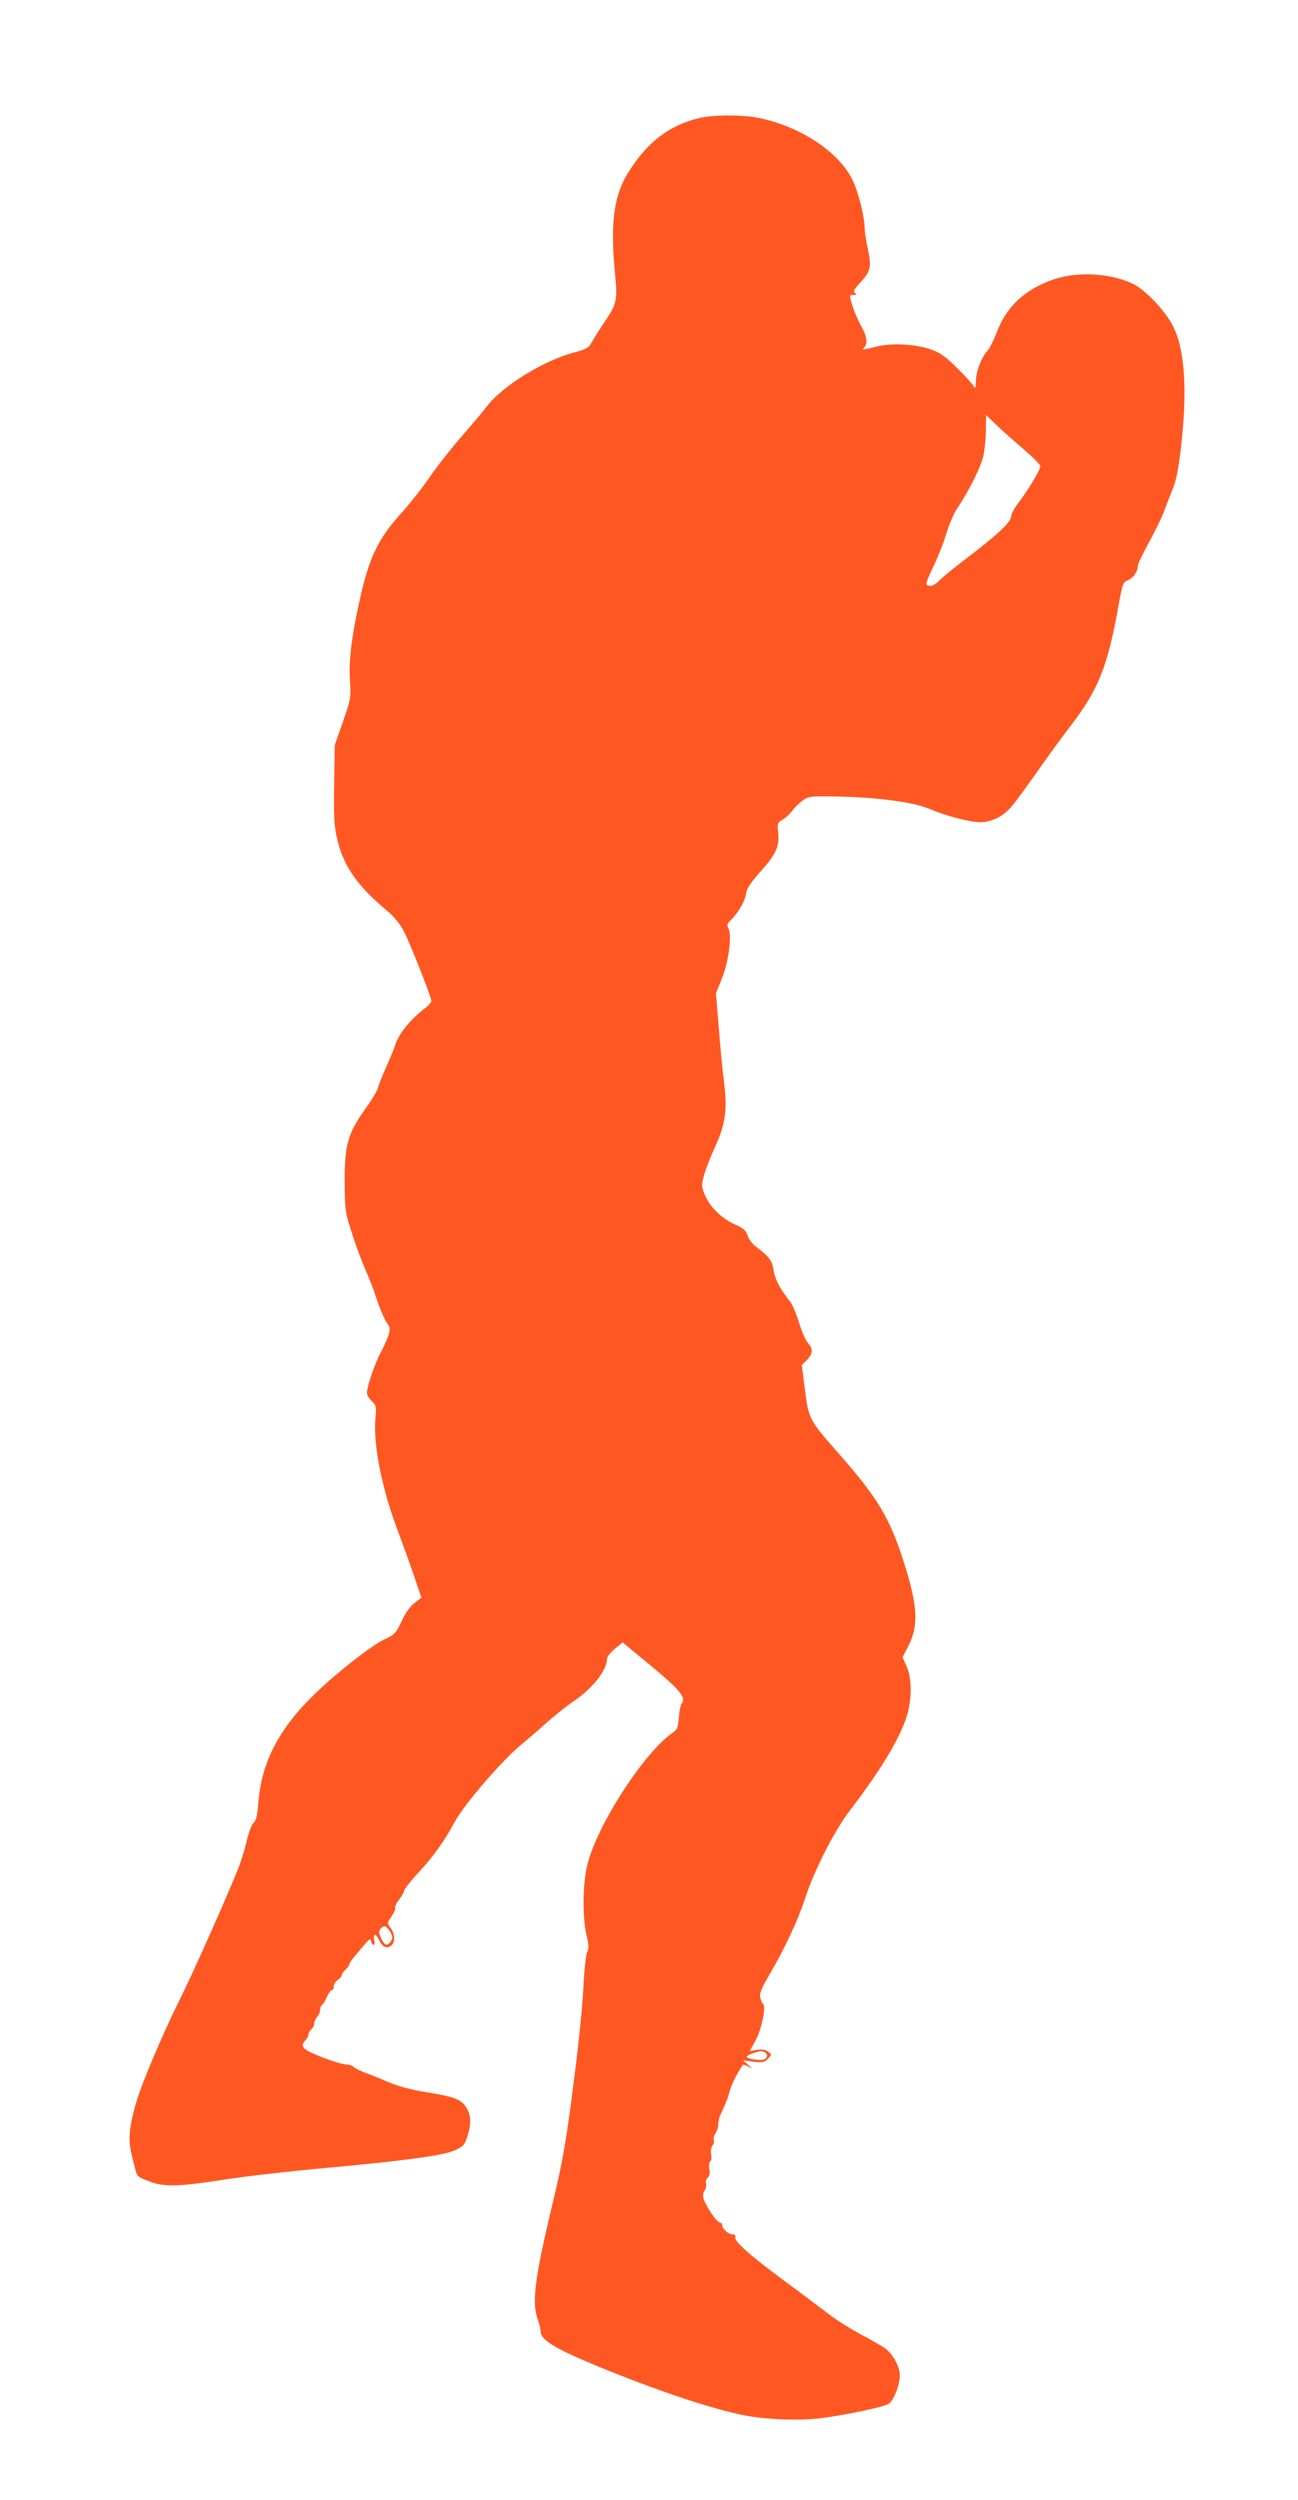
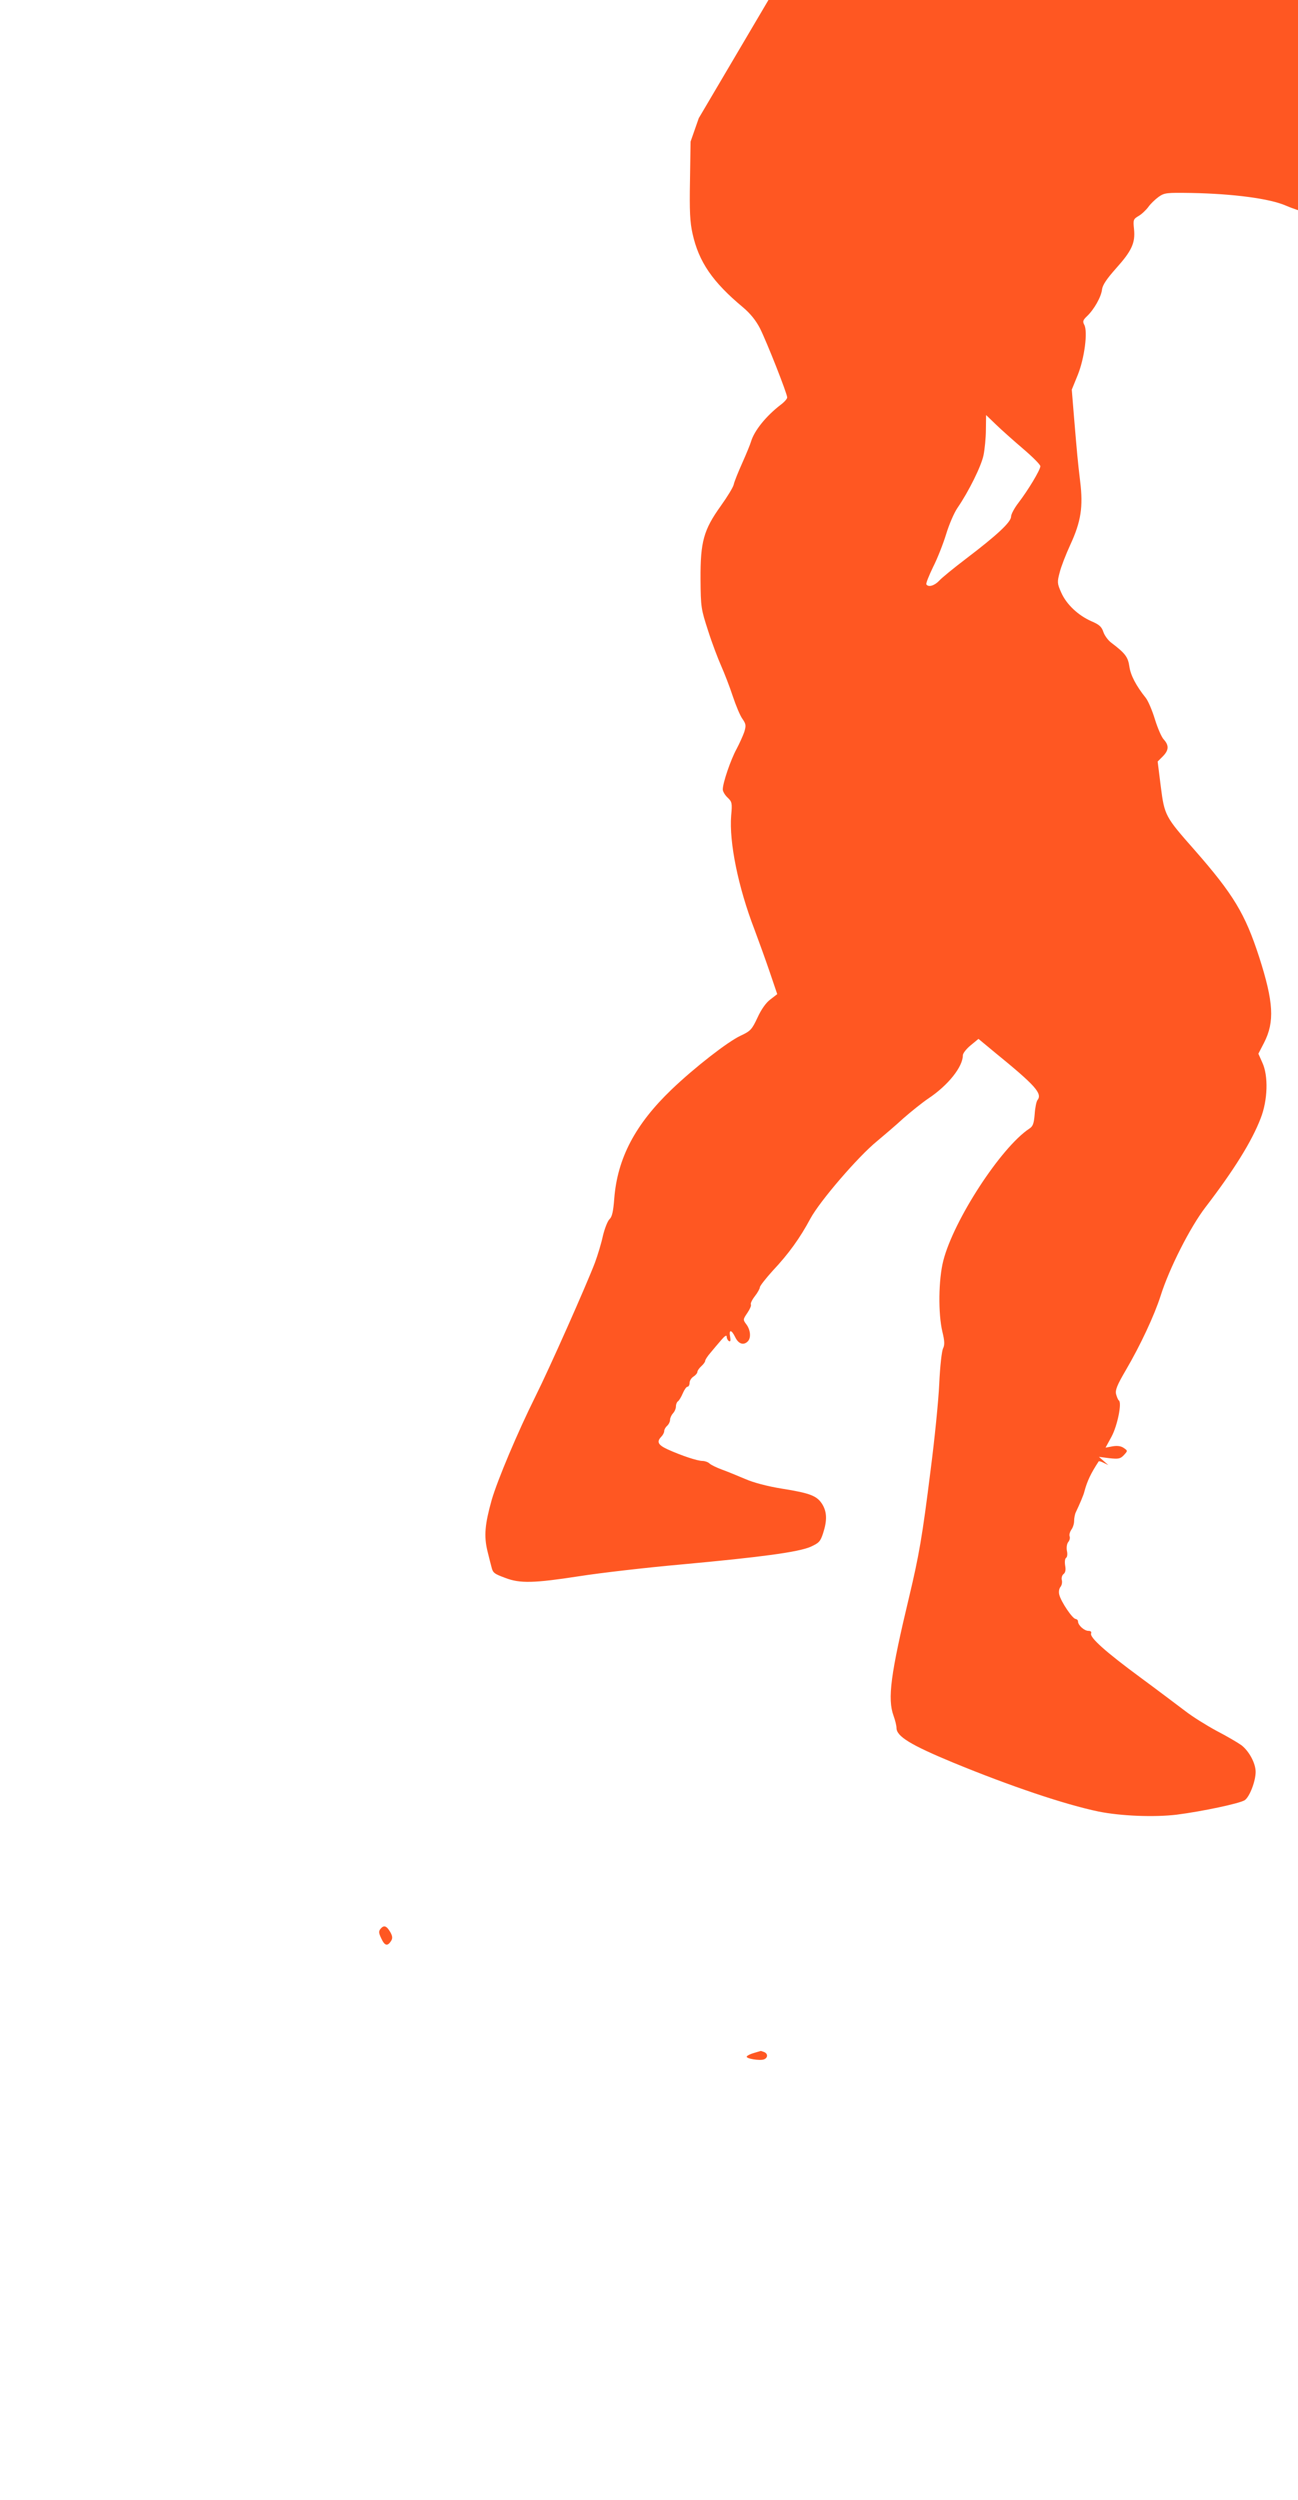
<svg xmlns="http://www.w3.org/2000/svg" version="1.0" width="665pt" height="1280pt" viewBox="0 0 665 1280" preserveAspectRatio="xMidYMid meet">
  <g transform="translate(0,1280) scale(0.1,-0.1)" fill="#ff5722" stroke="none">
-     <path d="M3580 12195 c-151 -37 -261 -120 -358 -273 -76 -117 -96 -261 -72 -512 14 -155 13 -161 -61 -271 -24 -36 -51 -79 -60 -96 -13 -24 -28 -32 -85 -47 -158 -41 -370 -172 -450 -277 -23 -30 -82 -100 -131 -156 -49 -56 -122 -148 -161 -205 -39 -57 -108 -144 -153 -193 -111 -123 -159 -224 -204 -428 -44 -195 -59 -321 -52 -427 6 -81 4 -91 -36 -205 l-42 -120 -3 -199 c-3 -157 0 -214 13 -272 32 -145 103 -248 258 -377 39 -33 67 -68 88 -109 35 -70 139 -333 139 -353 0 -7 -15 -24 -34 -38 -74 -57 -134 -131 -151 -187 -4 -14 -24 -63 -45 -110 -21 -47 -41 -96 -44 -111 -3 -14 -33 -63 -66 -109 -88 -123 -105 -183 -104 -375 1 -145 3 -154 39 -265 20 -63 51 -144 67 -180 16 -36 43 -105 59 -154 16 -48 38 -101 50 -117 18 -26 19 -34 9 -67 -7 -20 -25 -60 -40 -88 -29 -53 -70 -172 -70 -206 0 -10 11 -29 25 -42 22 -21 24 -27 18 -92 -11 -135 36 -367 119 -582 22 -59 58 -158 79 -220 l38 -112 -35 -27 c-22 -16 -47 -51 -66 -93 -29 -62 -36 -69 -87 -93 -65 -30 -236 -163 -353 -275 -186 -178 -278 -352 -294 -559 -5 -65 -11 -93 -24 -105 -10 -9 -25 -48 -34 -85 -8 -38 -27 -100 -41 -138 -43 -113 -232 -539 -305 -685 -91 -183 -194 -427 -224 -530 -35 -125 -40 -184 -22 -260 9 -36 18 -73 21 -83 7 -30 14 -35 71 -56 75 -29 147 -27 380 9 108 17 343 44 522 60 413 38 597 63 661 90 44 20 51 27 65 70 21 65 20 108 -4 148 -27 43 -61 57 -206 80 -75 12 -147 31 -190 50 -38 16 -91 38 -119 48 -27 10 -56 24 -63 31 -7 7 -24 13 -36 13 -26 0 -107 27 -178 59 -50 23 -58 39 -33 65 8 8 15 21 15 29 0 8 7 20 15 27 8 7 15 21 15 31 0 9 7 24 15 33 8 8 15 24 15 35 0 11 5 23 10 26 6 4 17 22 25 41 8 19 19 34 24 34 6 0 11 9 11 20 0 11 9 25 20 32 11 7 20 18 20 24 0 6 9 19 20 29 11 10 20 22 20 28 0 5 12 24 28 42 15 18 39 47 55 65 17 20 27 26 27 17 0 -9 5 -19 11 -23 8 -5 10 1 7 20 -8 40 6 40 25 1 17 -36 43 -45 65 -23 18 18 14 59 -7 87 -18 24 -18 25 5 59 13 19 21 38 18 43 -3 5 6 24 20 42 15 19 26 40 26 46 0 7 30 45 66 85 82 87 140 168 193 267 48 89 244 317 341 396 36 30 97 82 135 117 39 34 97 81 130 103 100 67 175 161 175 220 0 10 18 33 40 51 l40 33 82 -68 c210 -171 247 -212 220 -246 -5 -6 -12 -39 -14 -71 -4 -49 -9 -63 -28 -75 -145 -96 -387 -468 -440 -675 -25 -97 -27 -271 -5 -364 12 -49 12 -68 4 -85 -7 -12 -16 -93 -20 -182 -4 -88 -24 -286 -44 -440 -43 -345 -60 -440 -110 -650 -95 -397 -112 -522 -80 -610 8 -22 15 -50 15 -62 0 -43 72 -87 289 -177 294 -121 573 -215 746 -251 114 -23 285 -30 401 -16 132 17 321 57 348 74 25 17 56 97 56 145 0 44 -33 105 -72 136 -18 13 -76 47 -128 74 -52 28 -124 73 -160 101 -36 27 -139 105 -230 172 -178 131 -261 205 -253 226 3 8 -2 13 -14 13 -21 0 -53 29 -53 48 0 7 -6 12 -12 13 -16 0 -75 88 -84 124 -4 15 -1 31 6 40 7 8 10 24 7 35 -3 10 1 25 9 31 10 8 12 22 8 44 -3 19 -1 35 5 39 6 4 8 20 4 36 -3 18 0 36 7 45 7 8 10 21 7 29 -3 8 1 22 8 33 8 10 15 30 15 46 0 15 4 35 9 45 19 40 40 88 44 107 14 52 33 92 73 153 1 2 13 -1 26 -8 l23 -11 -24 21 -24 21 54 -7 c47 -5 56 -3 74 16 20 22 20 22 0 36 -14 10 -32 13 -57 9 l-37 -7 31 57 c30 56 54 174 37 185 -4 3 -10 17 -14 32 -5 21 5 46 50 123 74 126 146 280 178 380 44 140 151 351 230 454 145 189 238 338 283 456 36 92 40 217 8 285 l-20 45 29 56 c55 107 49 209 -25 439 -72 222 -132 321 -331 548 -150 170 -154 176 -173 325 l-16 128 26 26 c31 31 33 56 6 86 -12 12 -32 59 -46 104 -14 46 -35 95 -47 110 -49 61 -78 116 -84 161 -7 48 -21 67 -91 120 -17 12 -36 38 -42 56 -9 27 -21 38 -61 55 -68 30 -128 86 -155 147 -21 47 -21 54 -8 103 7 29 32 93 55 143 54 117 66 193 50 323 -13 109 -15 133 -32 335 l-11 135 31 76 c34 85 52 221 33 256 -9 17 -7 24 14 44 36 34 73 99 77 137 3 23 24 54 71 107 81 90 100 131 93 201 -5 48 -4 52 23 68 16 9 38 30 50 46 11 16 35 39 53 52 30 21 40 22 167 20 216 -4 402 -29 483 -64 84 -36 207 -68 261 -68 57 1 116 30 157 79 20 22 77 101 128 173 51 73 131 183 177 243 141 183 189 303 244 612 21 115 23 122 50 133 27 11 50 46 50 75 0 8 25 61 56 117 31 57 65 126 75 153 10 28 30 79 44 114 21 49 32 104 46 225 33 288 19 497 -41 616 -38 75 -134 178 -197 212 -111 59 -293 71 -419 26 -147 -52 -239 -139 -289 -274 -15 -38 -35 -78 -45 -89 -31 -33 -60 -107 -60 -155 -1 -39 -3 -43 -13 -25 -7 11 -44 52 -84 91 -53 54 -85 77 -128 93 -78 29 -208 37 -286 16 -73 -18 -76 -18 -61 -3 19 19 14 55 -17 111 -16 28 -36 76 -45 105 -15 52 -15 52 7 52 17 0 19 2 8 9 -12 8 -7 18 27 55 53 57 58 81 38 172 -9 41 -16 88 -16 105 0 56 -32 184 -61 245 -68 143 -263 274 -476 319 -84 18 -240 18 -313 0z m1663 -1694 c48 -41 87 -80 87 -88 0 -19 -63 -123 -112 -187 -21 -27 -38 -59 -38 -71 0 -28 -72 -95 -230 -215 -63 -48 -126 -99 -139 -114 -24 -25 -55 -34 -65 -18 -3 5 13 44 34 88 22 43 52 119 67 168 15 50 41 110 58 135 59 86 123 216 134 271 6 30 12 89 12 130 l1 75 52 -50 c28 -27 91 -83 139 -124z m-3243 -7594 c11 -20 12 -31 4 -44 -18 -29 -33 -26 -50 11 -14 29 -15 38 -4 51 17 20 31 15 50 -18z m1914 -613 c21 -8 21 -30 0 -38 -21 -8 -95 4 -88 15 3 5 19 13 37 18 18 5 33 10 34 10 1 1 8 -2 17 -5z" />
+     <path d="M3580 12195 l-42 -120 -3 -199 c-3 -157 0 -214 13 -272 32 -145 103 -248 258 -377 39 -33 67 -68 88 -109 35 -70 139 -333 139 -353 0 -7 -15 -24 -34 -38 -74 -57 -134 -131 -151 -187 -4 -14 -24 -63 -45 -110 -21 -47 -41 -96 -44 -111 -3 -14 -33 -63 -66 -109 -88 -123 -105 -183 -104 -375 1 -145 3 -154 39 -265 20 -63 51 -144 67 -180 16 -36 43 -105 59 -154 16 -48 38 -101 50 -117 18 -26 19 -34 9 -67 -7 -20 -25 -60 -40 -88 -29 -53 -70 -172 -70 -206 0 -10 11 -29 25 -42 22 -21 24 -27 18 -92 -11 -135 36 -367 119 -582 22 -59 58 -158 79 -220 l38 -112 -35 -27 c-22 -16 -47 -51 -66 -93 -29 -62 -36 -69 -87 -93 -65 -30 -236 -163 -353 -275 -186 -178 -278 -352 -294 -559 -5 -65 -11 -93 -24 -105 -10 -9 -25 -48 -34 -85 -8 -38 -27 -100 -41 -138 -43 -113 -232 -539 -305 -685 -91 -183 -194 -427 -224 -530 -35 -125 -40 -184 -22 -260 9 -36 18 -73 21 -83 7 -30 14 -35 71 -56 75 -29 147 -27 380 9 108 17 343 44 522 60 413 38 597 63 661 90 44 20 51 27 65 70 21 65 20 108 -4 148 -27 43 -61 57 -206 80 -75 12 -147 31 -190 50 -38 16 -91 38 -119 48 -27 10 -56 24 -63 31 -7 7 -24 13 -36 13 -26 0 -107 27 -178 59 -50 23 -58 39 -33 65 8 8 15 21 15 29 0 8 7 20 15 27 8 7 15 21 15 31 0 9 7 24 15 33 8 8 15 24 15 35 0 11 5 23 10 26 6 4 17 22 25 41 8 19 19 34 24 34 6 0 11 9 11 20 0 11 9 25 20 32 11 7 20 18 20 24 0 6 9 19 20 29 11 10 20 22 20 28 0 5 12 24 28 42 15 18 39 47 55 65 17 20 27 26 27 17 0 -9 5 -19 11 -23 8 -5 10 1 7 20 -8 40 6 40 25 1 17 -36 43 -45 65 -23 18 18 14 59 -7 87 -18 24 -18 25 5 59 13 19 21 38 18 43 -3 5 6 24 20 42 15 19 26 40 26 46 0 7 30 45 66 85 82 87 140 168 193 267 48 89 244 317 341 396 36 30 97 82 135 117 39 34 97 81 130 103 100 67 175 161 175 220 0 10 18 33 40 51 l40 33 82 -68 c210 -171 247 -212 220 -246 -5 -6 -12 -39 -14 -71 -4 -49 -9 -63 -28 -75 -145 -96 -387 -468 -440 -675 -25 -97 -27 -271 -5 -364 12 -49 12 -68 4 -85 -7 -12 -16 -93 -20 -182 -4 -88 -24 -286 -44 -440 -43 -345 -60 -440 -110 -650 -95 -397 -112 -522 -80 -610 8 -22 15 -50 15 -62 0 -43 72 -87 289 -177 294 -121 573 -215 746 -251 114 -23 285 -30 401 -16 132 17 321 57 348 74 25 17 56 97 56 145 0 44 -33 105 -72 136 -18 13 -76 47 -128 74 -52 28 -124 73 -160 101 -36 27 -139 105 -230 172 -178 131 -261 205 -253 226 3 8 -2 13 -14 13 -21 0 -53 29 -53 48 0 7 -6 12 -12 13 -16 0 -75 88 -84 124 -4 15 -1 31 6 40 7 8 10 24 7 35 -3 10 1 25 9 31 10 8 12 22 8 44 -3 19 -1 35 5 39 6 4 8 20 4 36 -3 18 0 36 7 45 7 8 10 21 7 29 -3 8 1 22 8 33 8 10 15 30 15 46 0 15 4 35 9 45 19 40 40 88 44 107 14 52 33 92 73 153 1 2 13 -1 26 -8 l23 -11 -24 21 -24 21 54 -7 c47 -5 56 -3 74 16 20 22 20 22 0 36 -14 10 -32 13 -57 9 l-37 -7 31 57 c30 56 54 174 37 185 -4 3 -10 17 -14 32 -5 21 5 46 50 123 74 126 146 280 178 380 44 140 151 351 230 454 145 189 238 338 283 456 36 92 40 217 8 285 l-20 45 29 56 c55 107 49 209 -25 439 -72 222 -132 321 -331 548 -150 170 -154 176 -173 325 l-16 128 26 26 c31 31 33 56 6 86 -12 12 -32 59 -46 104 -14 46 -35 95 -47 110 -49 61 -78 116 -84 161 -7 48 -21 67 -91 120 -17 12 -36 38 -42 56 -9 27 -21 38 -61 55 -68 30 -128 86 -155 147 -21 47 -21 54 -8 103 7 29 32 93 55 143 54 117 66 193 50 323 -13 109 -15 133 -32 335 l-11 135 31 76 c34 85 52 221 33 256 -9 17 -7 24 14 44 36 34 73 99 77 137 3 23 24 54 71 107 81 90 100 131 93 201 -5 48 -4 52 23 68 16 9 38 30 50 46 11 16 35 39 53 52 30 21 40 22 167 20 216 -4 402 -29 483 -64 84 -36 207 -68 261 -68 57 1 116 30 157 79 20 22 77 101 128 173 51 73 131 183 177 243 141 183 189 303 244 612 21 115 23 122 50 133 27 11 50 46 50 75 0 8 25 61 56 117 31 57 65 126 75 153 10 28 30 79 44 114 21 49 32 104 46 225 33 288 19 497 -41 616 -38 75 -134 178 -197 212 -111 59 -293 71 -419 26 -147 -52 -239 -139 -289 -274 -15 -38 -35 -78 -45 -89 -31 -33 -60 -107 -60 -155 -1 -39 -3 -43 -13 -25 -7 11 -44 52 -84 91 -53 54 -85 77 -128 93 -78 29 -208 37 -286 16 -73 -18 -76 -18 -61 -3 19 19 14 55 -17 111 -16 28 -36 76 -45 105 -15 52 -15 52 7 52 17 0 19 2 8 9 -12 8 -7 18 27 55 53 57 58 81 38 172 -9 41 -16 88 -16 105 0 56 -32 184 -61 245 -68 143 -263 274 -476 319 -84 18 -240 18 -313 0z m1663 -1694 c48 -41 87 -80 87 -88 0 -19 -63 -123 -112 -187 -21 -27 -38 -59 -38 -71 0 -28 -72 -95 -230 -215 -63 -48 -126 -99 -139 -114 -24 -25 -55 -34 -65 -18 -3 5 13 44 34 88 22 43 52 119 67 168 15 50 41 110 58 135 59 86 123 216 134 271 6 30 12 89 12 130 l1 75 52 -50 c28 -27 91 -83 139 -124z m-3243 -7594 c11 -20 12 -31 4 -44 -18 -29 -33 -26 -50 11 -14 29 -15 38 -4 51 17 20 31 15 50 -18z m1914 -613 c21 -8 21 -30 0 -38 -21 -8 -95 4 -88 15 3 5 19 13 37 18 18 5 33 10 34 10 1 1 8 -2 17 -5z" />
  </g>
</svg>